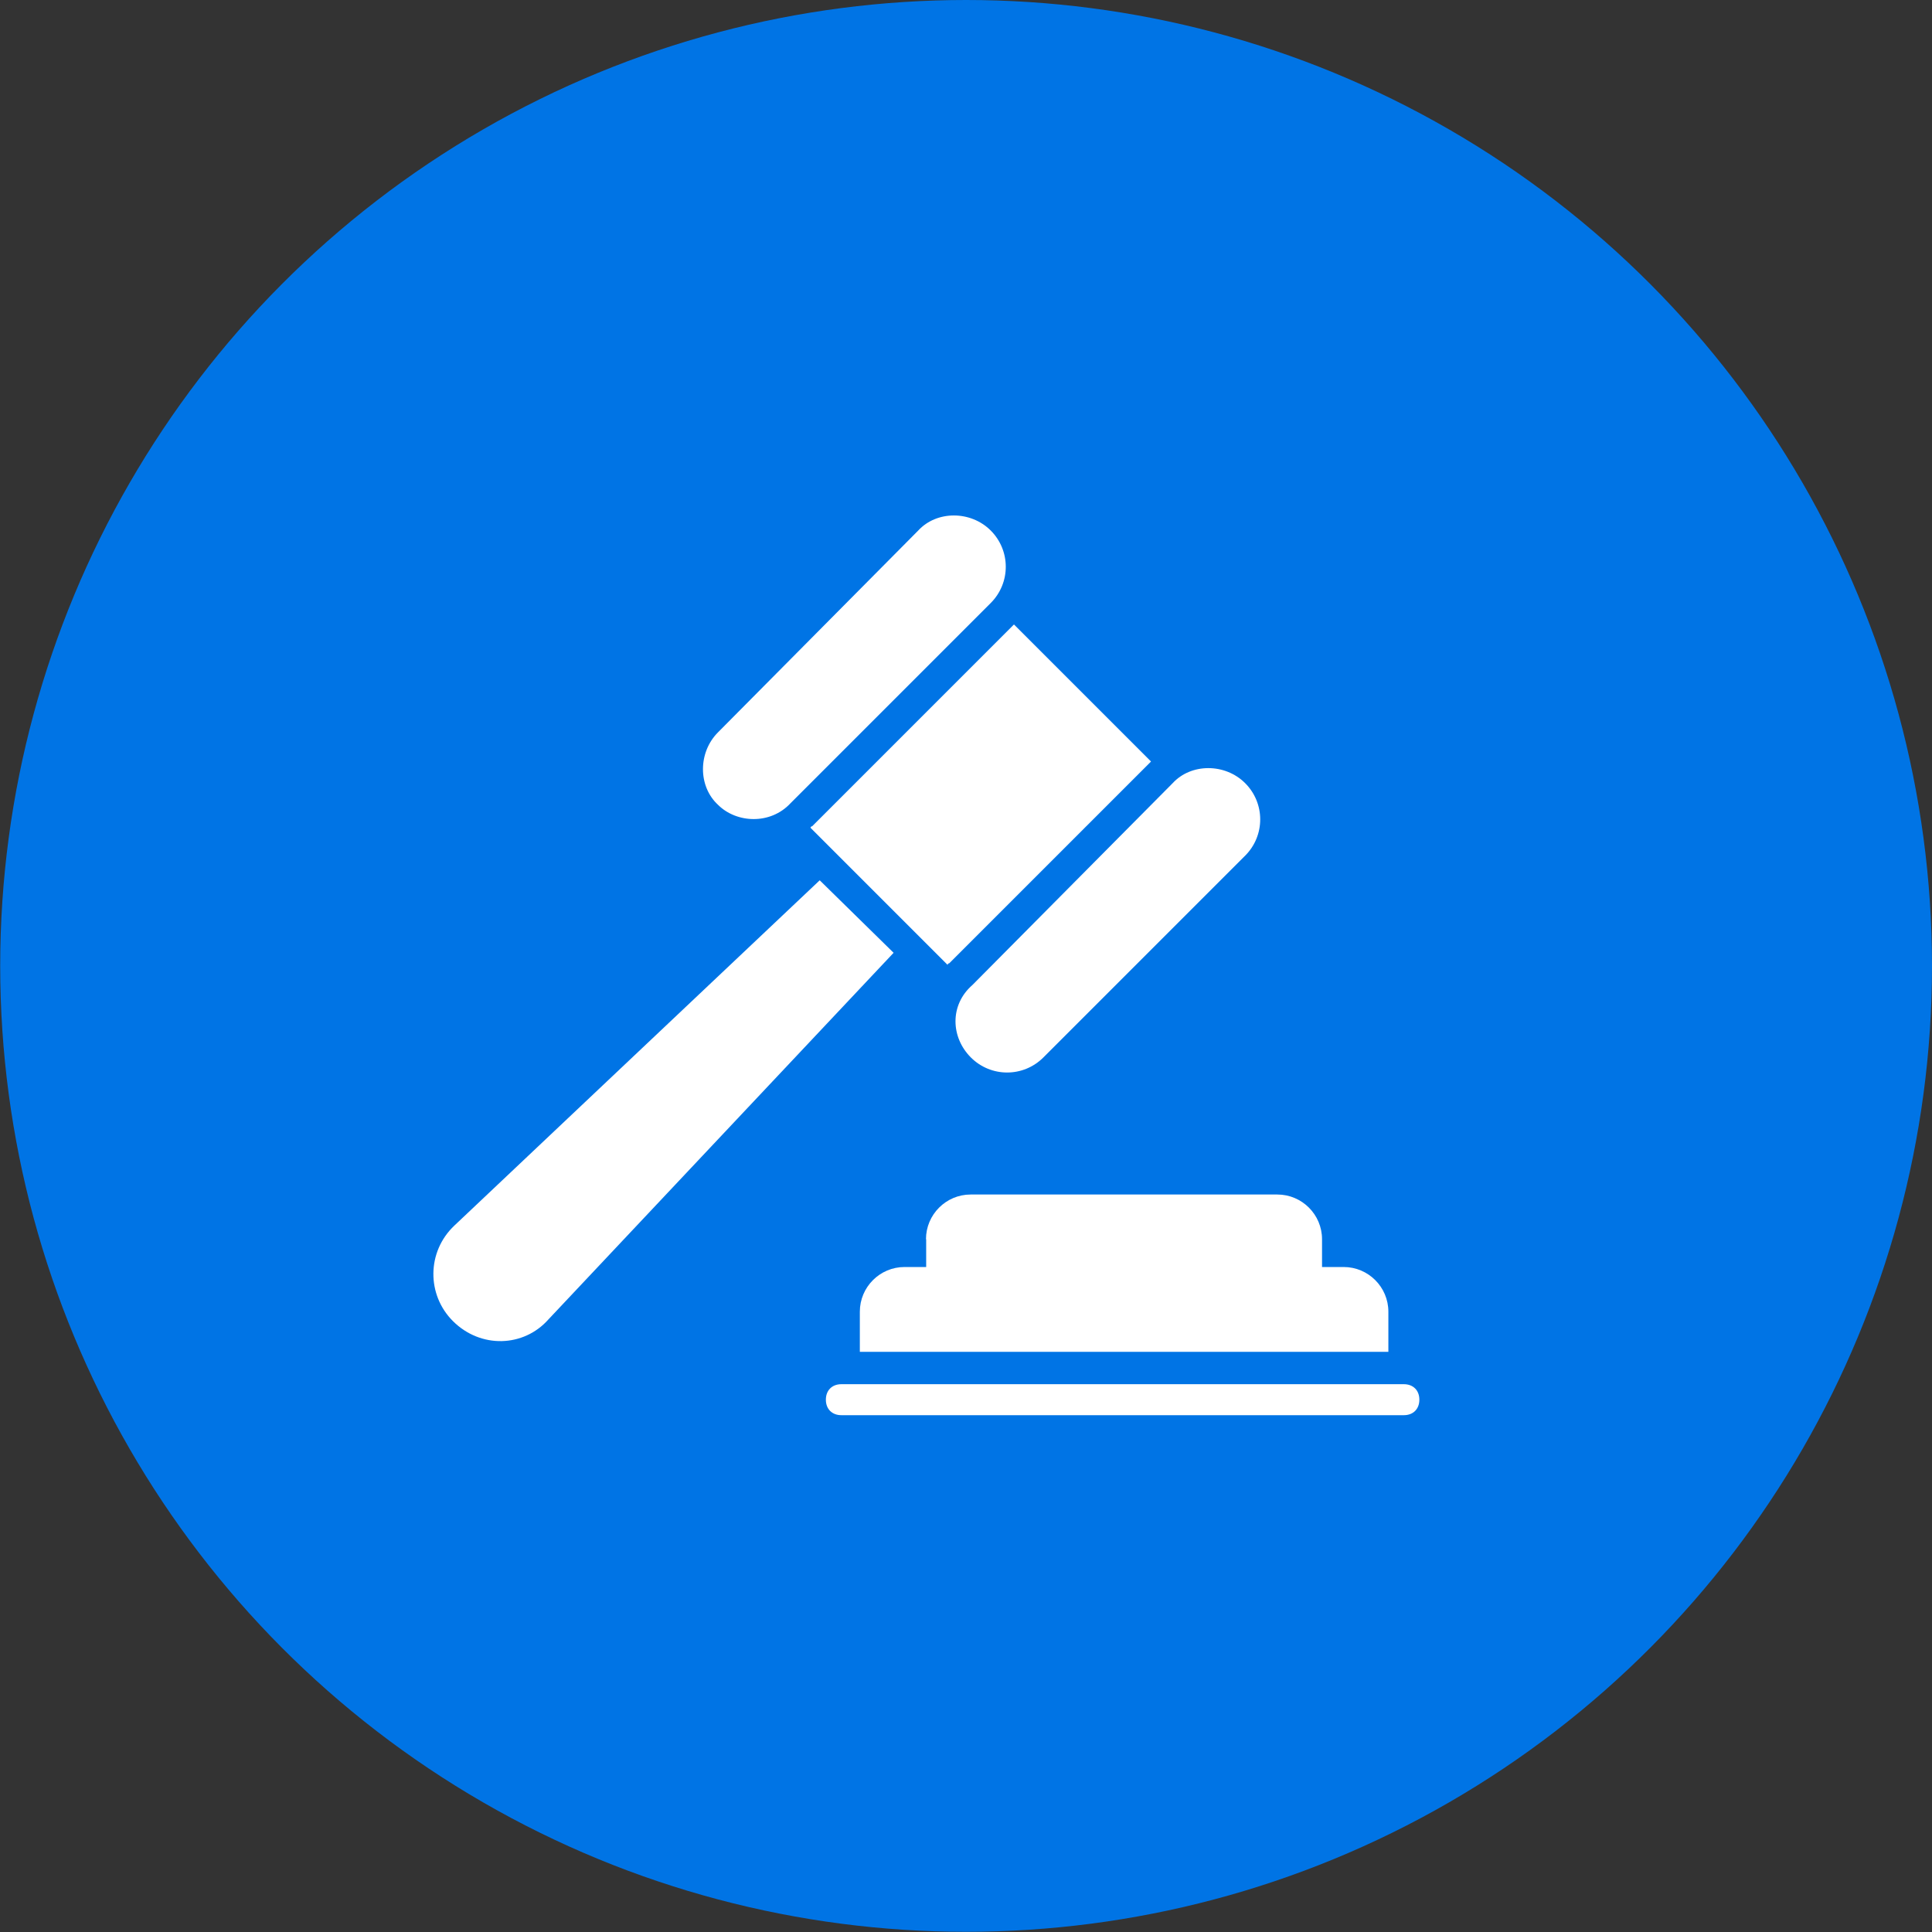
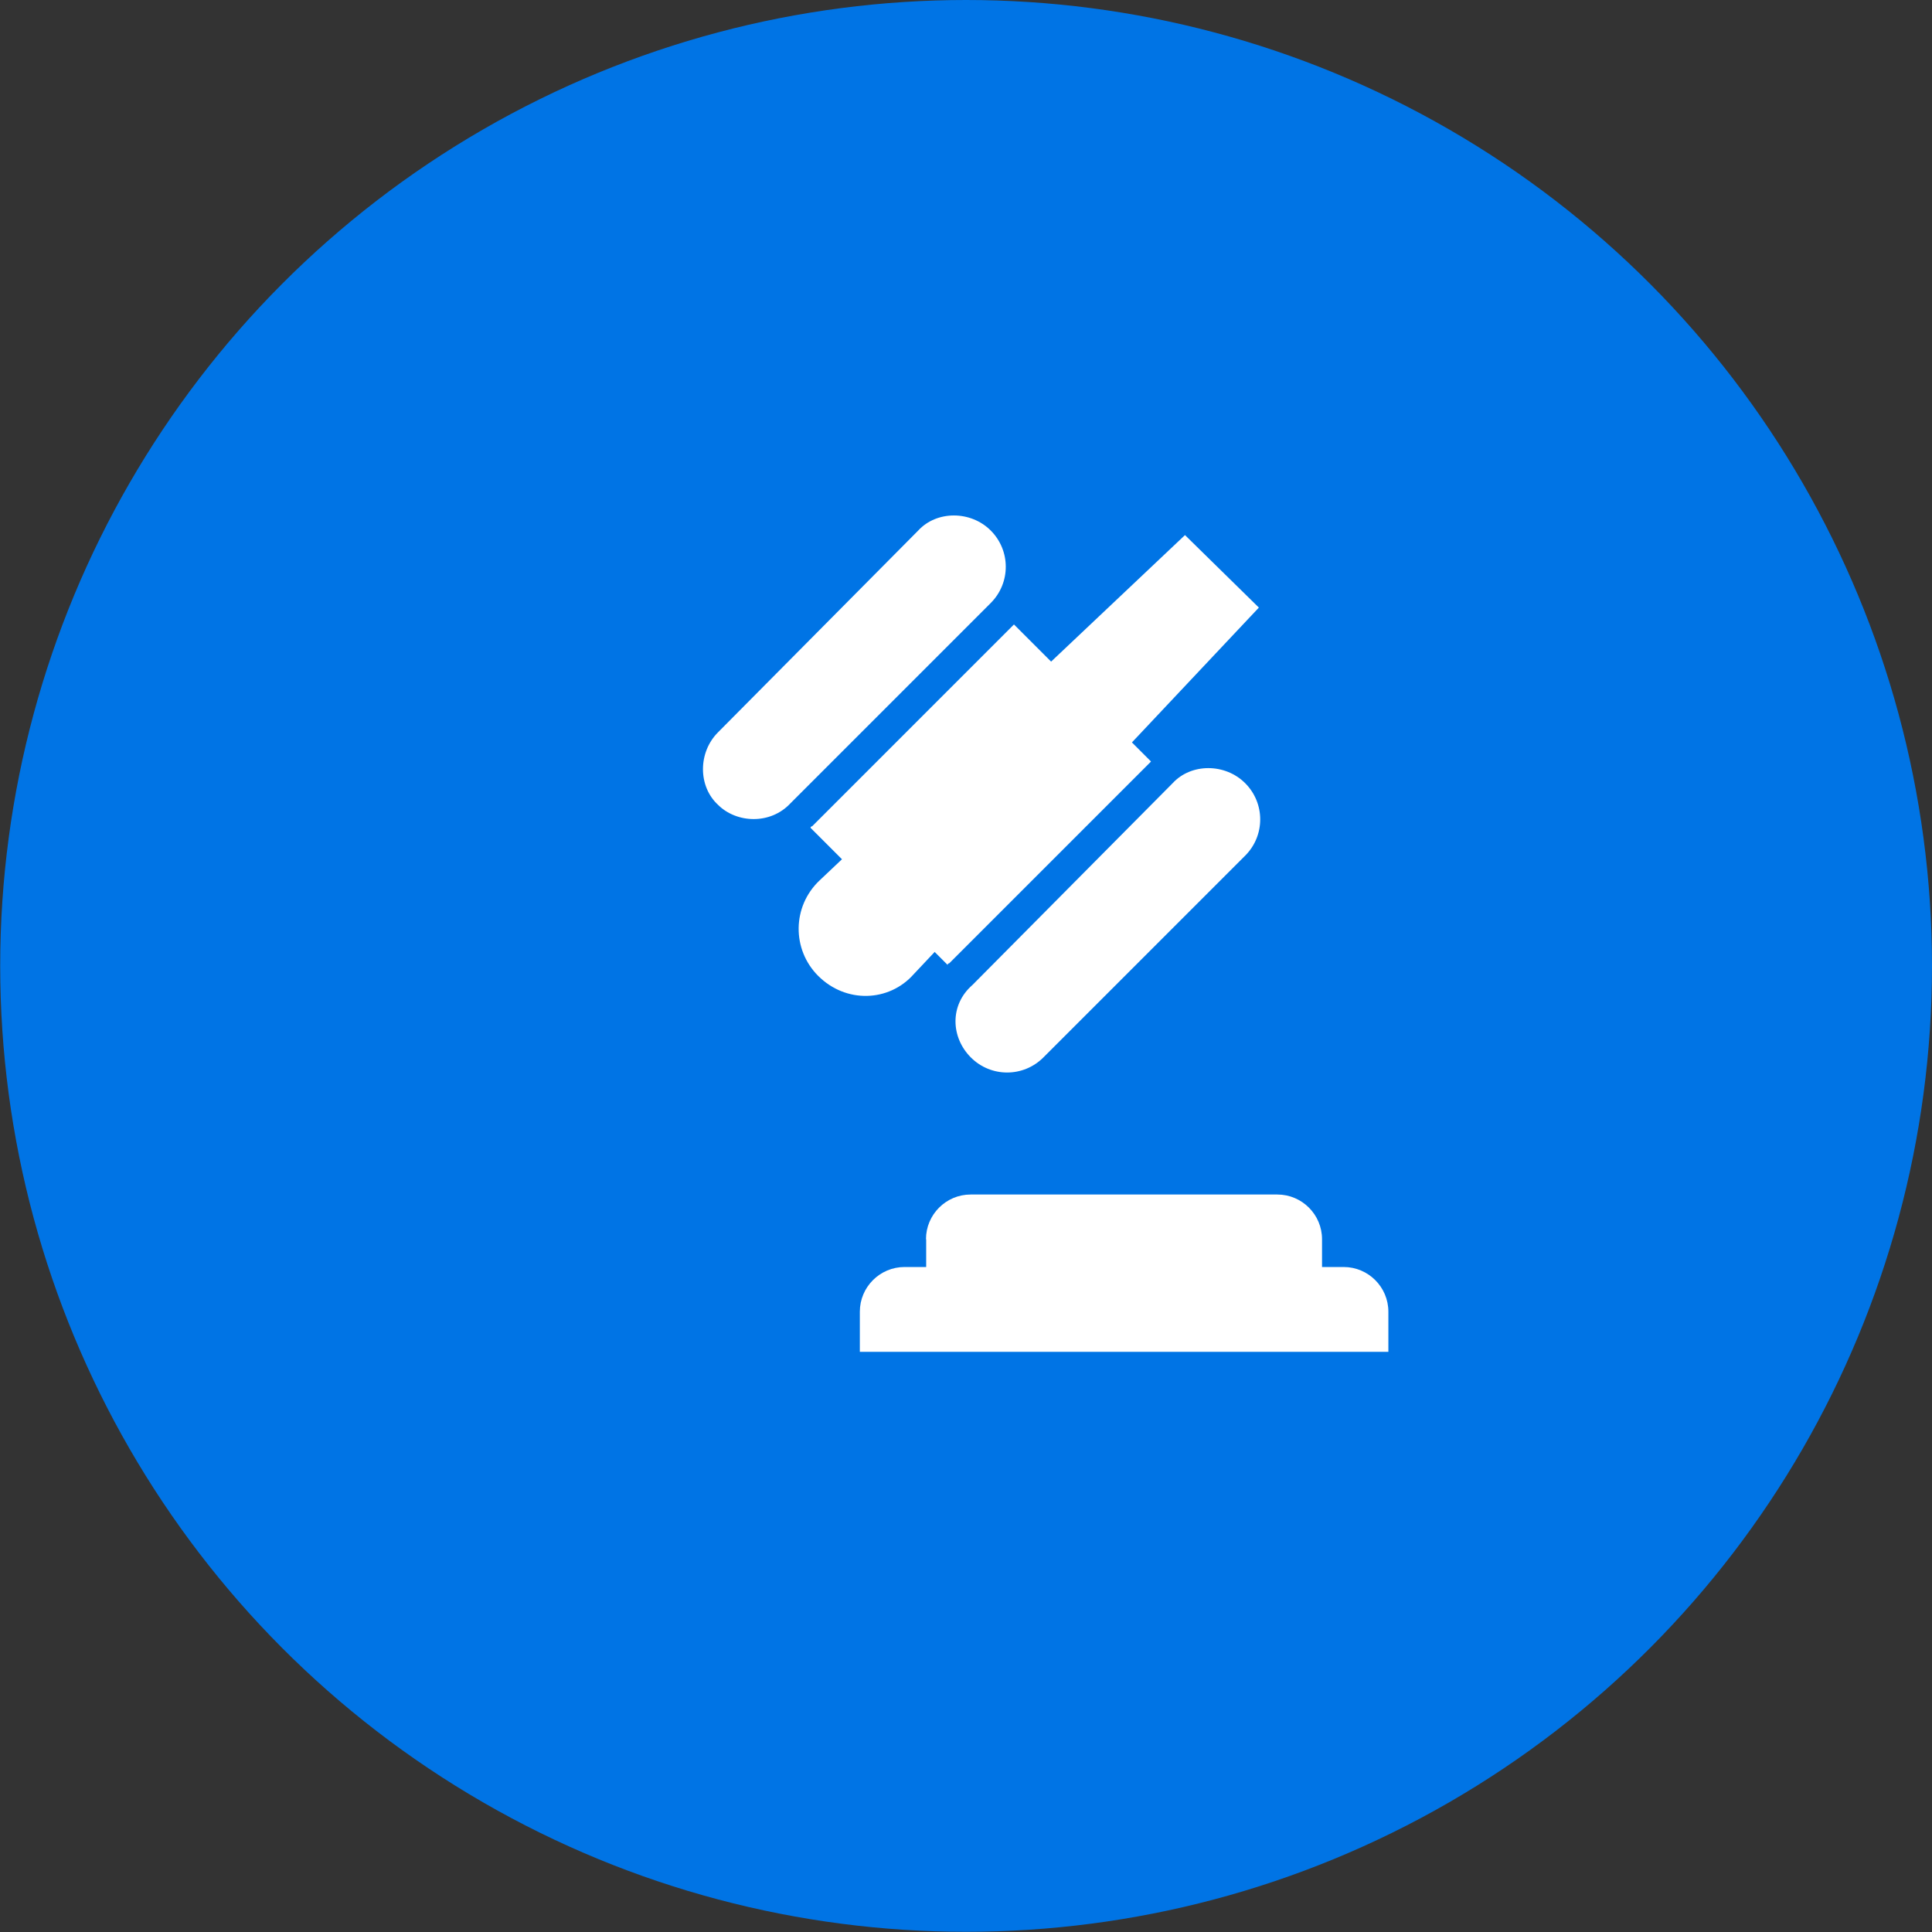
<svg xmlns="http://www.w3.org/2000/svg" viewBox="0 0 972.7 972.7">
  <rect x="0" y="0" width="972.7" height="972.7" fill="#333333" stroke="none" />
  <defs>
    <style>      .cls-1 {        fill: #0074e5;      }      .cls-2 {        fill: #fff;      }    </style>
  </defs>
  <g>
    <g id="Layer_1">
      <circle class="cls-1" cx="486.4" cy="486.3" r="486.3" />
      <g>
        <path class="cls-2" d="M398,404.4l100.8-100.8c10.1-10.1,10.1-26.4,0-36.5s-27.2-10.1-36.5,0l-100.8,101.6c-10.1,10.1-10.1,27.2,0,36.5,9.3,9.3,26.4,10.1,36.5-.8h0Z" />
        <path class="cls-2" d="M488.8,532.4c10.1,10.1,26.4,10.1,36.5,0l101.6-101.6c10.1-10.1,10.1-26.4,0-36.5s-27.2-10.1-36.5,0l-100.8,101.6c-11.6,10.1-10.9,26.4-.8,36.5h0Z" />
        <path class="cls-2" d="M408.1,416.8l69,69c0-.8.8-.8.8-.8l100.8-100.8.8-.8-69-69-.8.8-100.8,100.8s-.8,0-.8.8h0Z" />
-         <path class="cls-2" d="M412.7,443.2l-183.9,173.8c-14,13.2-14,34.9-.8,48.1,14,14,35.7,13.2,48.1-.8l173.8-184.6-37.2-36.5Z" />
+         <path class="cls-2" d="M412.7,443.2c-14,13.2-14,34.9-.8,48.1,14,14,35.7,13.2,48.1-.8l173.8-184.6-37.2-36.5Z" />
        <path class="cls-2" d="M466.3,623.9v14h-10.9c-12.4,0-22.5,10.1-22.5,22.5v20.2h266.1v-20.2c0-12.4-10.1-22.5-22.5-22.5h-10.9v-14c0-12.4-10.1-22.5-22.5-22.5h-154.4c-12.4,0-22.5,10.1-22.5,22.5h0Z" />
-         <path class="cls-2" d="M706.8,696.9h-283.2c-4.7,0-7.8,3.1-7.8,7.8s3.1,7.8,7.8,7.8h283.2c4.7,0,7.8-3.1,7.8-7.8s-3.1-7.8-7.8-7.8Z" />
      </g>
    </g>
  </g>
</svg>